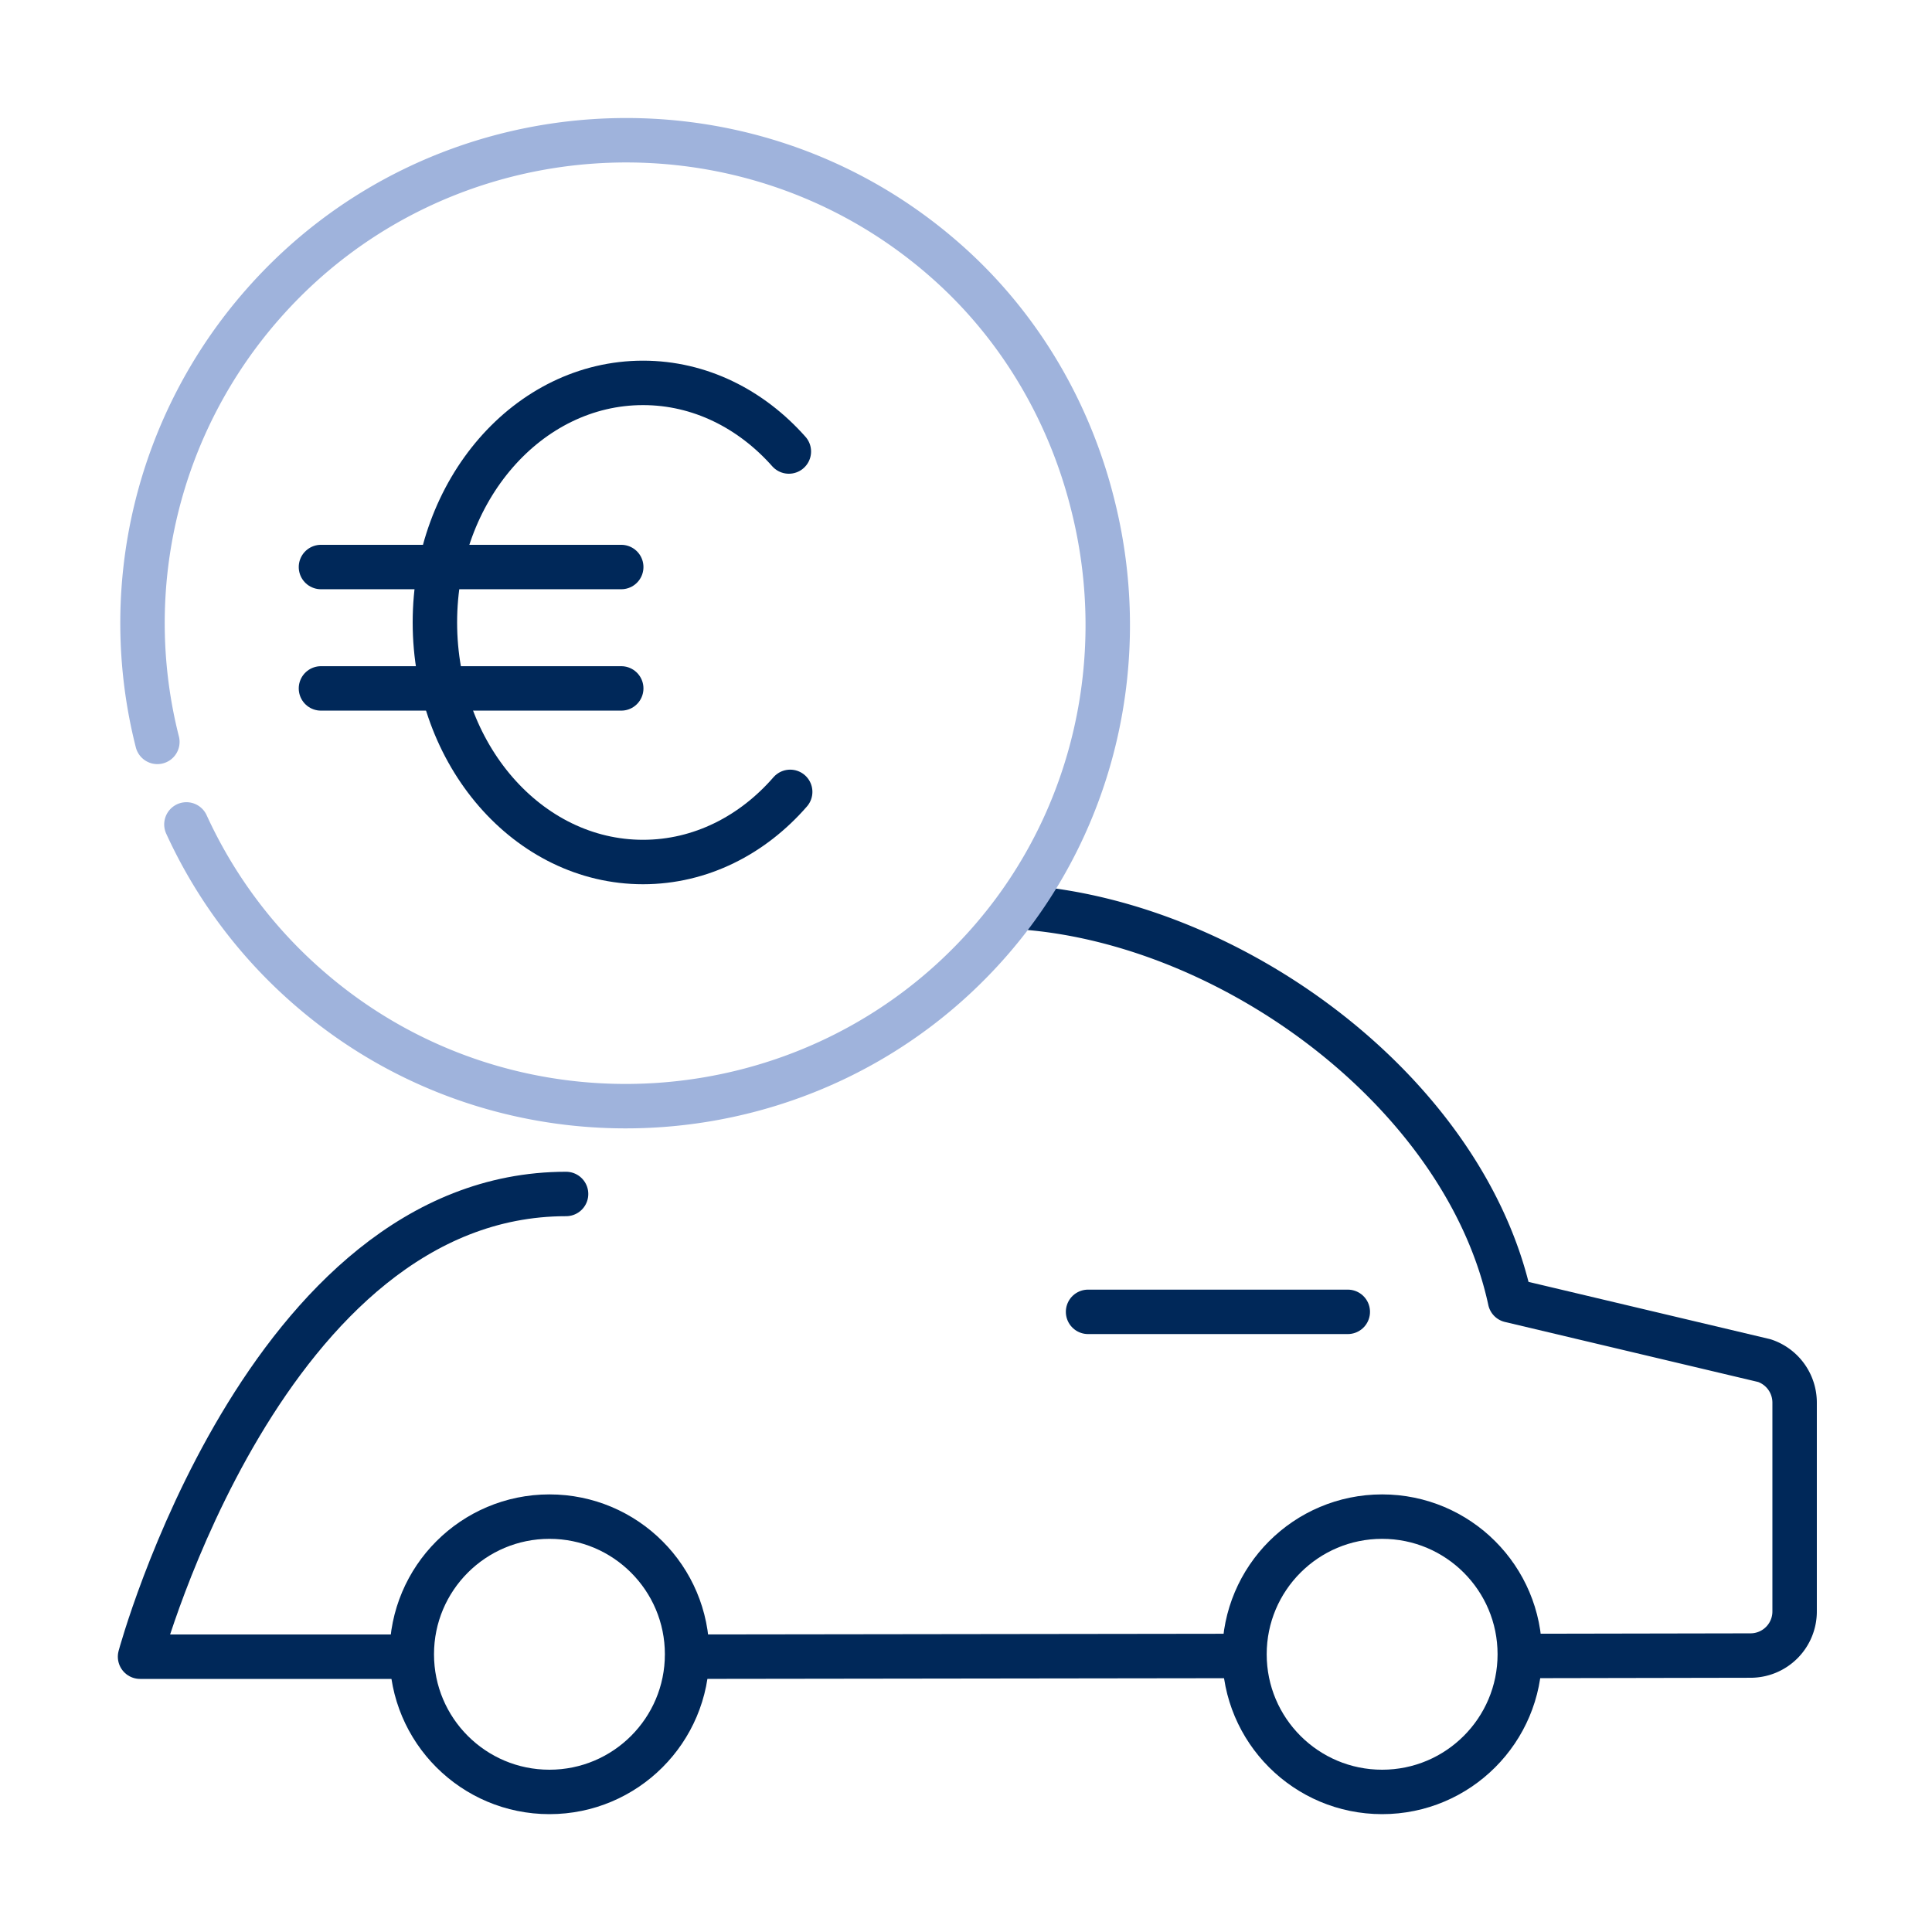
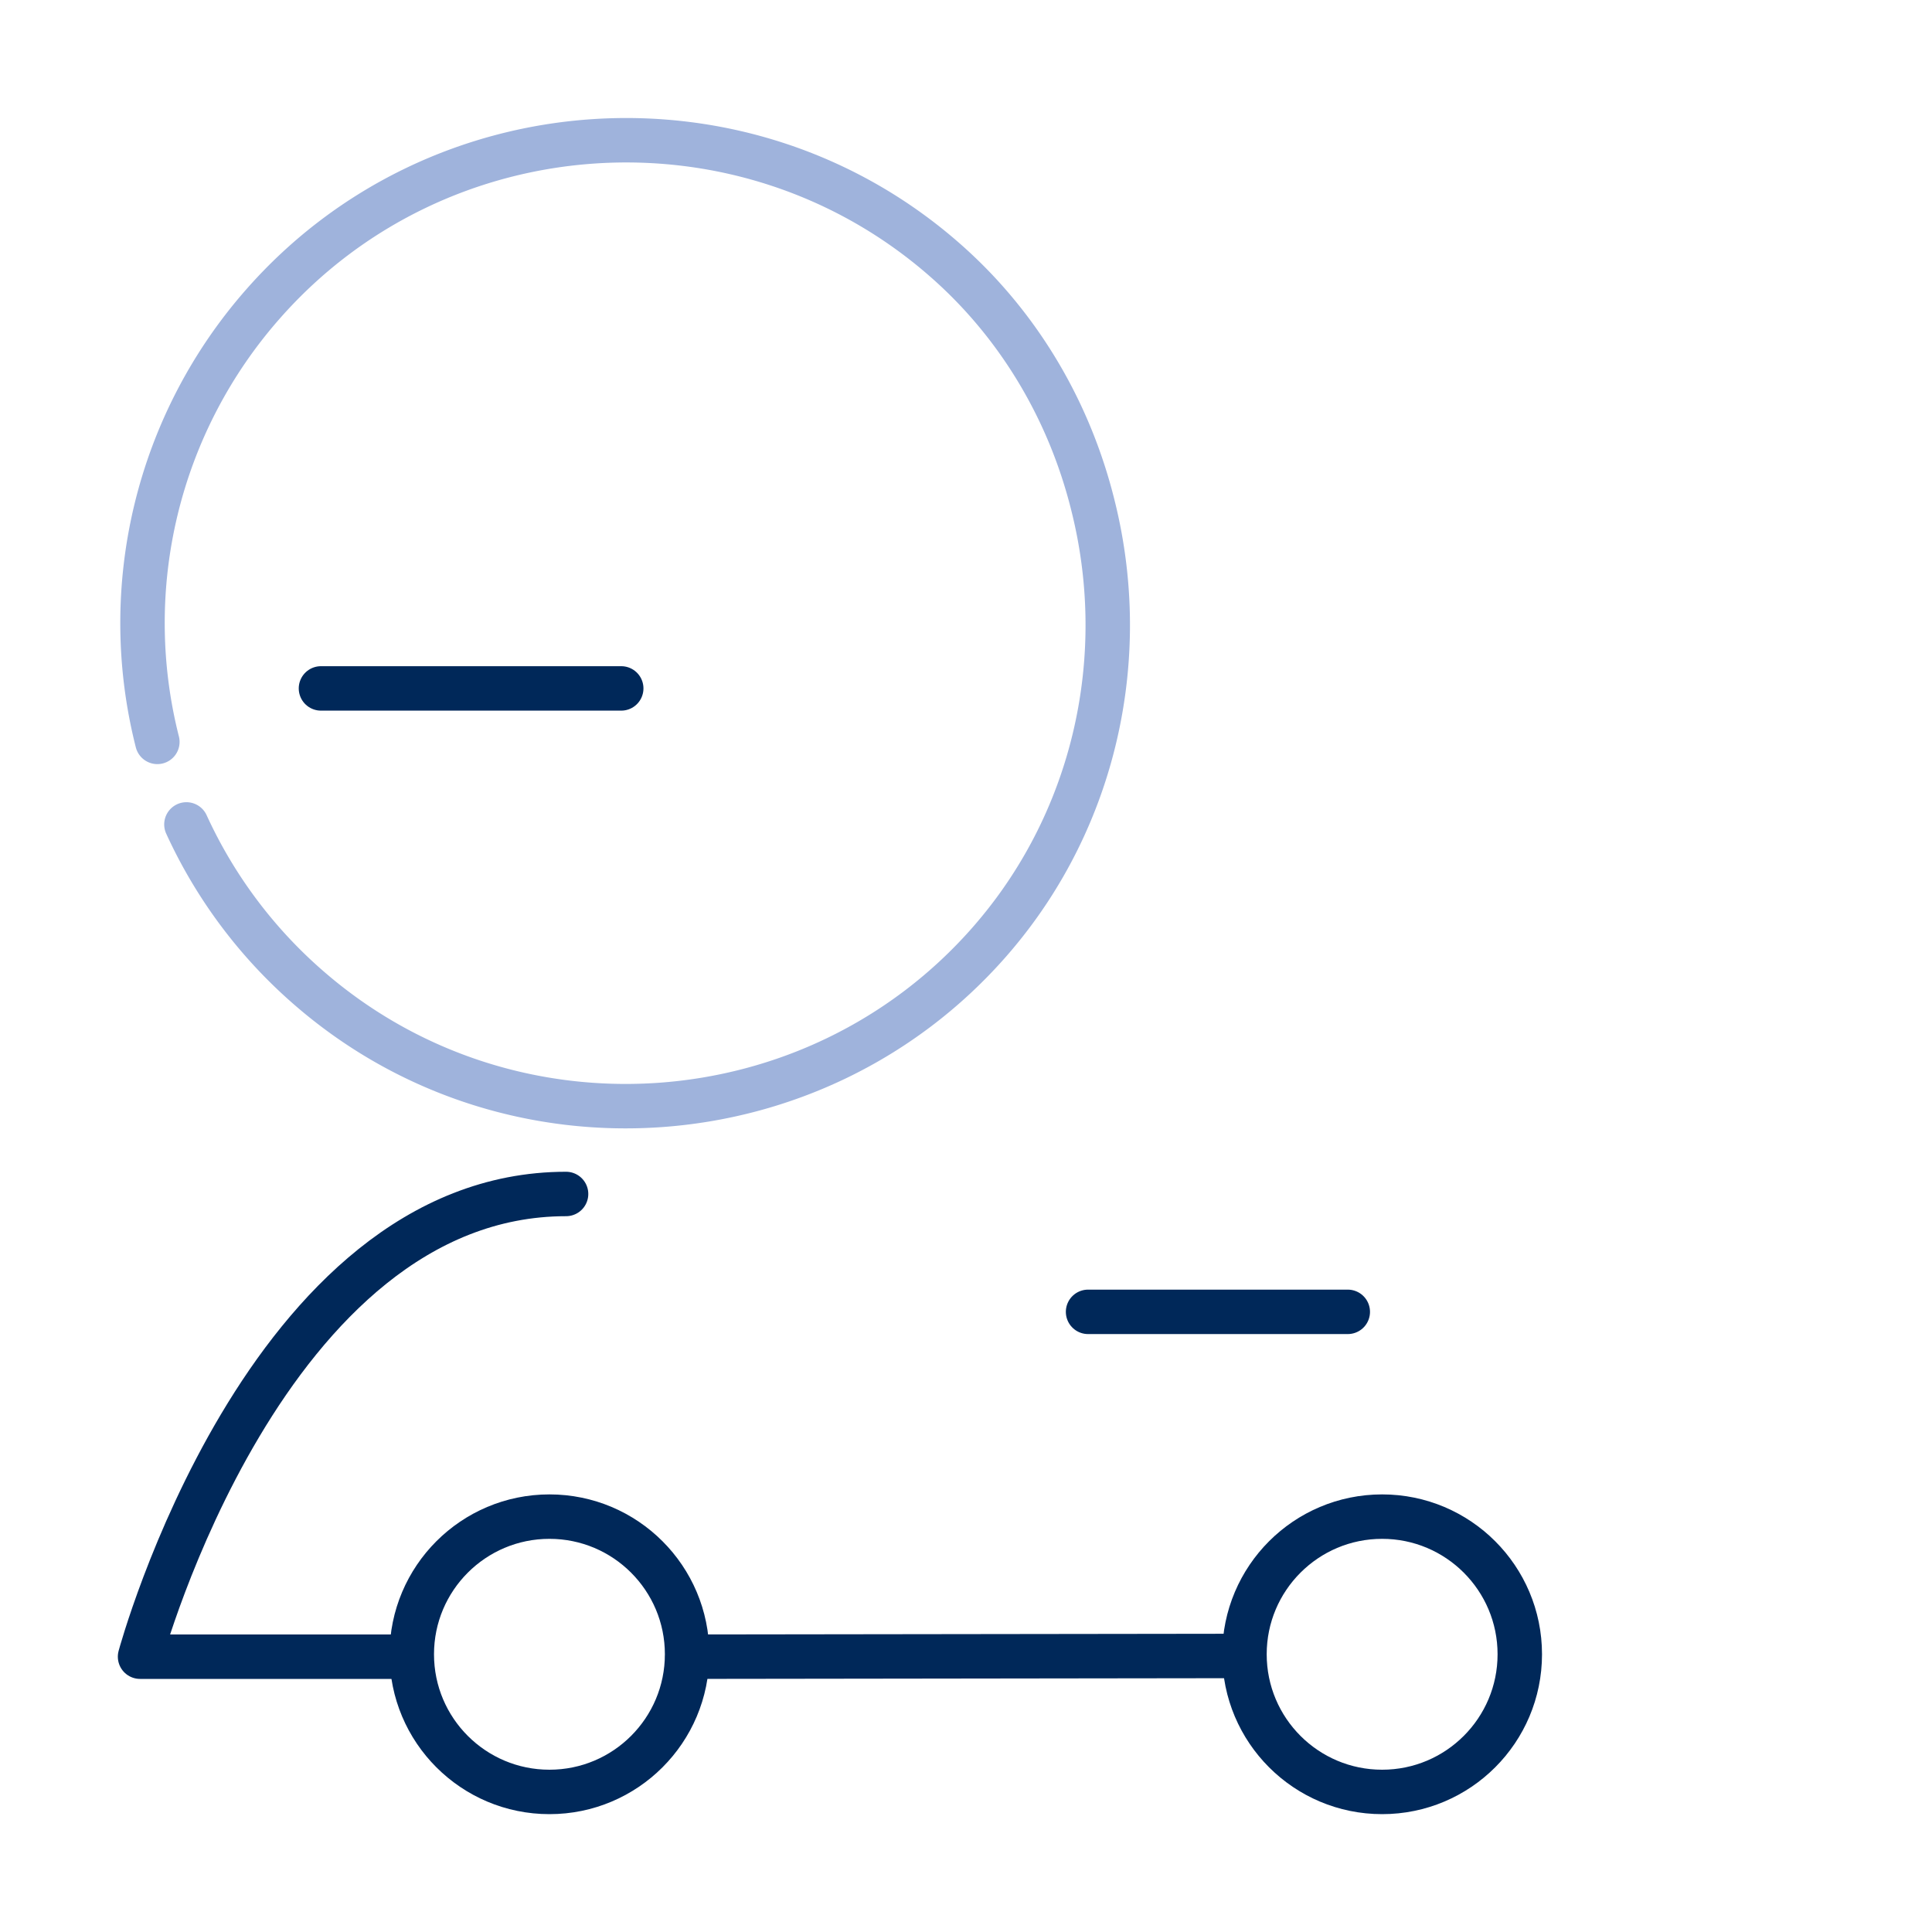
<svg xmlns="http://www.w3.org/2000/svg" id="Layer_1" data-name="Layer 1" viewBox="0 0 1000 1000">
  <defs>
    <style>.cls-1,.cls-2{fill:none;stroke-linecap:round;stroke-linejoin:round;stroke-width:23px;}.cls-1{stroke:#002859;}.cls-2{stroke:#9fb3dc;}</style>
  </defs>
  <title>Ikona-1</title>
  <path class="cls-1" d="M212.74,857.5H72.49S137.24,618,293,618" />
  <line class="cls-1" x1="644.01" y1="857.12" x2="355.86" y2="857.5" />
-   <path class="cls-1" d="M531.47,469.79c109,9.15,227.23,97.17,250.12,203.26l131.66,31.21A22.9,22.9,0,0,1,928.89,726V834a22.81,22.81,0,0,1-22.71,22.91l-118.32.22" />
  <circle class="cls-1" cx="284.39" cy="856.25" r="71.25" />
  <circle class="cls-1" cx="715.39" cy="856.25" r="71.25" />
  <line class="cls-1" x1="697.61" y1="679.01" x2="563.18" y2="679.01" />
  <path class="cls-2" d="M81.45,384a249.85,249.85,0,0,1,54.7-226.68c91-103.51,249.75-113.57,353.2-22.51,1.2,1.05,2.39,2.12,3.56,3.19,36.18,33.07,61.25,76.53,72.93,124.14l.19.77c19.11,77.83.55,160.53-51.33,221.61-.91,1.08-1.83,2.14-2.76,3.2-90.19,102.7-247.39,113.67-351,24.57a249.24,249.24,0,0,1-64.45-85.57" />
-   <path class="cls-1" d="M409,409.87c-19.5,22.43-46.43,36.31-76.17,36.31-59.5,0-107.73-55.51-107.73-124s48.23-124,107.73-124c29.4,0,56,13.55,75.48,35.52" />
-   <line class="cls-1" x1="166.13" y1="293.49" x2="321.55" y2="293.49" />
  <line class="cls-1" x1="166.13" y1="356.32" x2="321.55" y2="356.32" />
</svg>